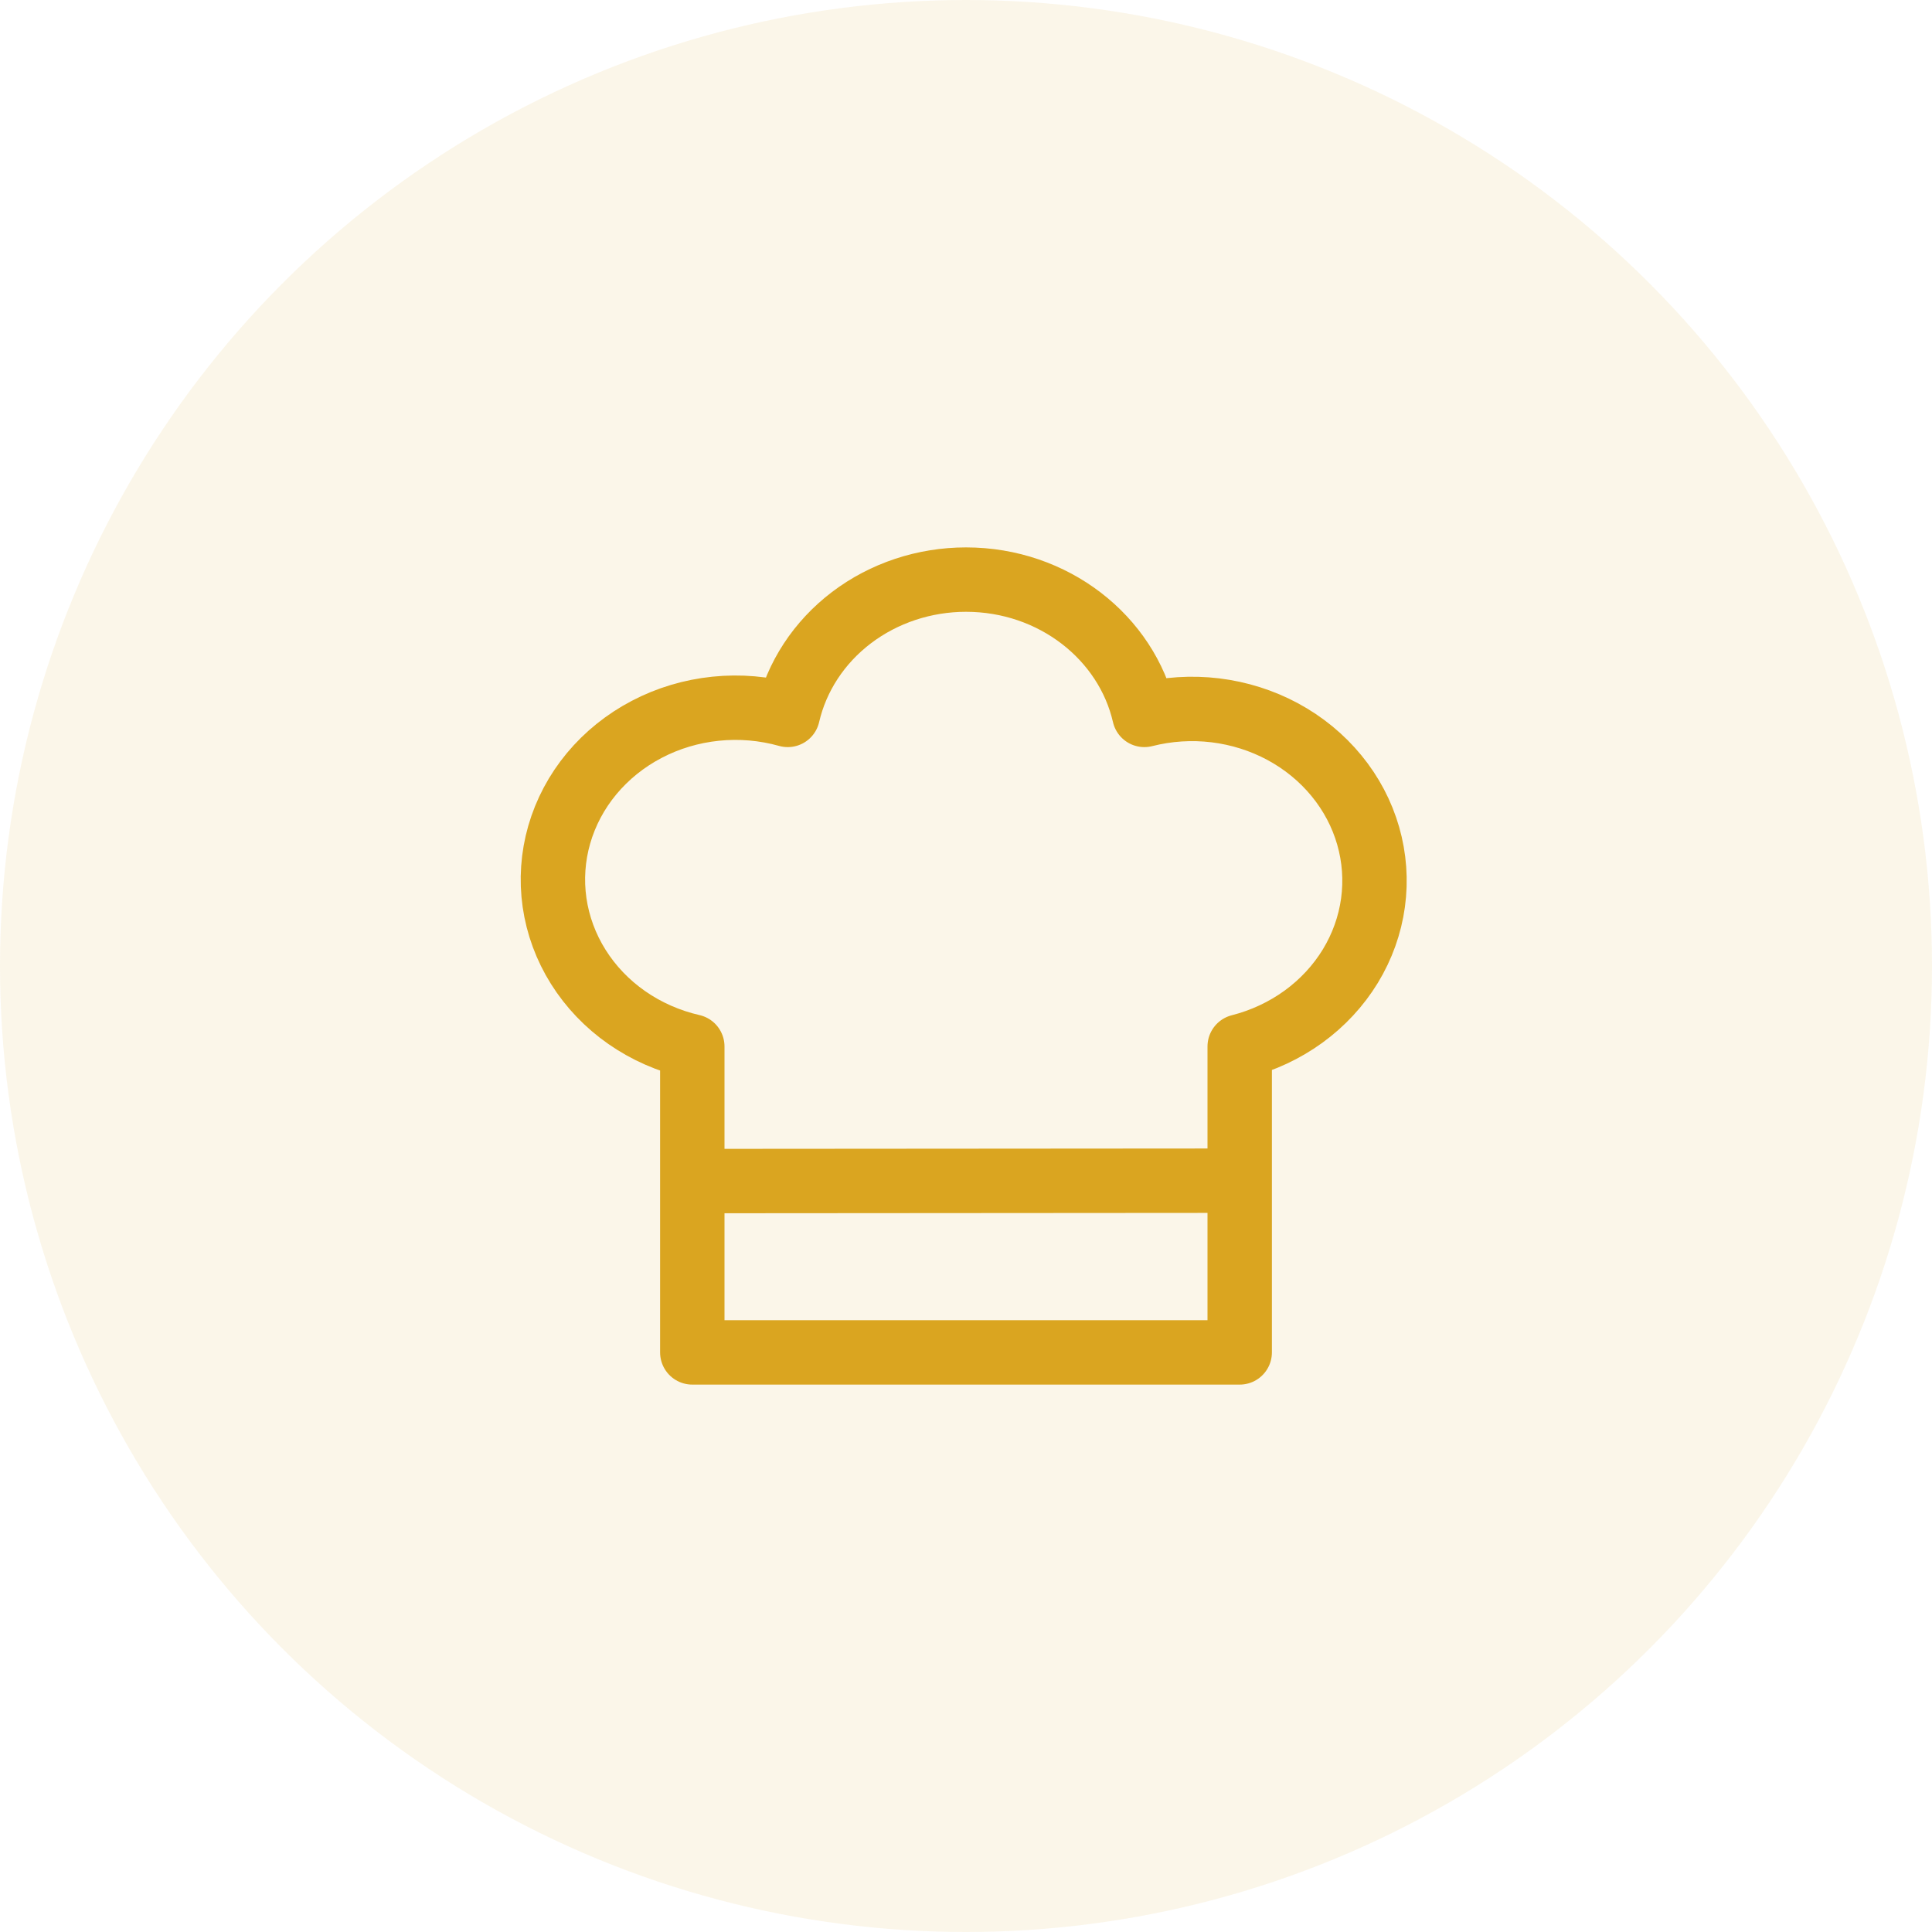
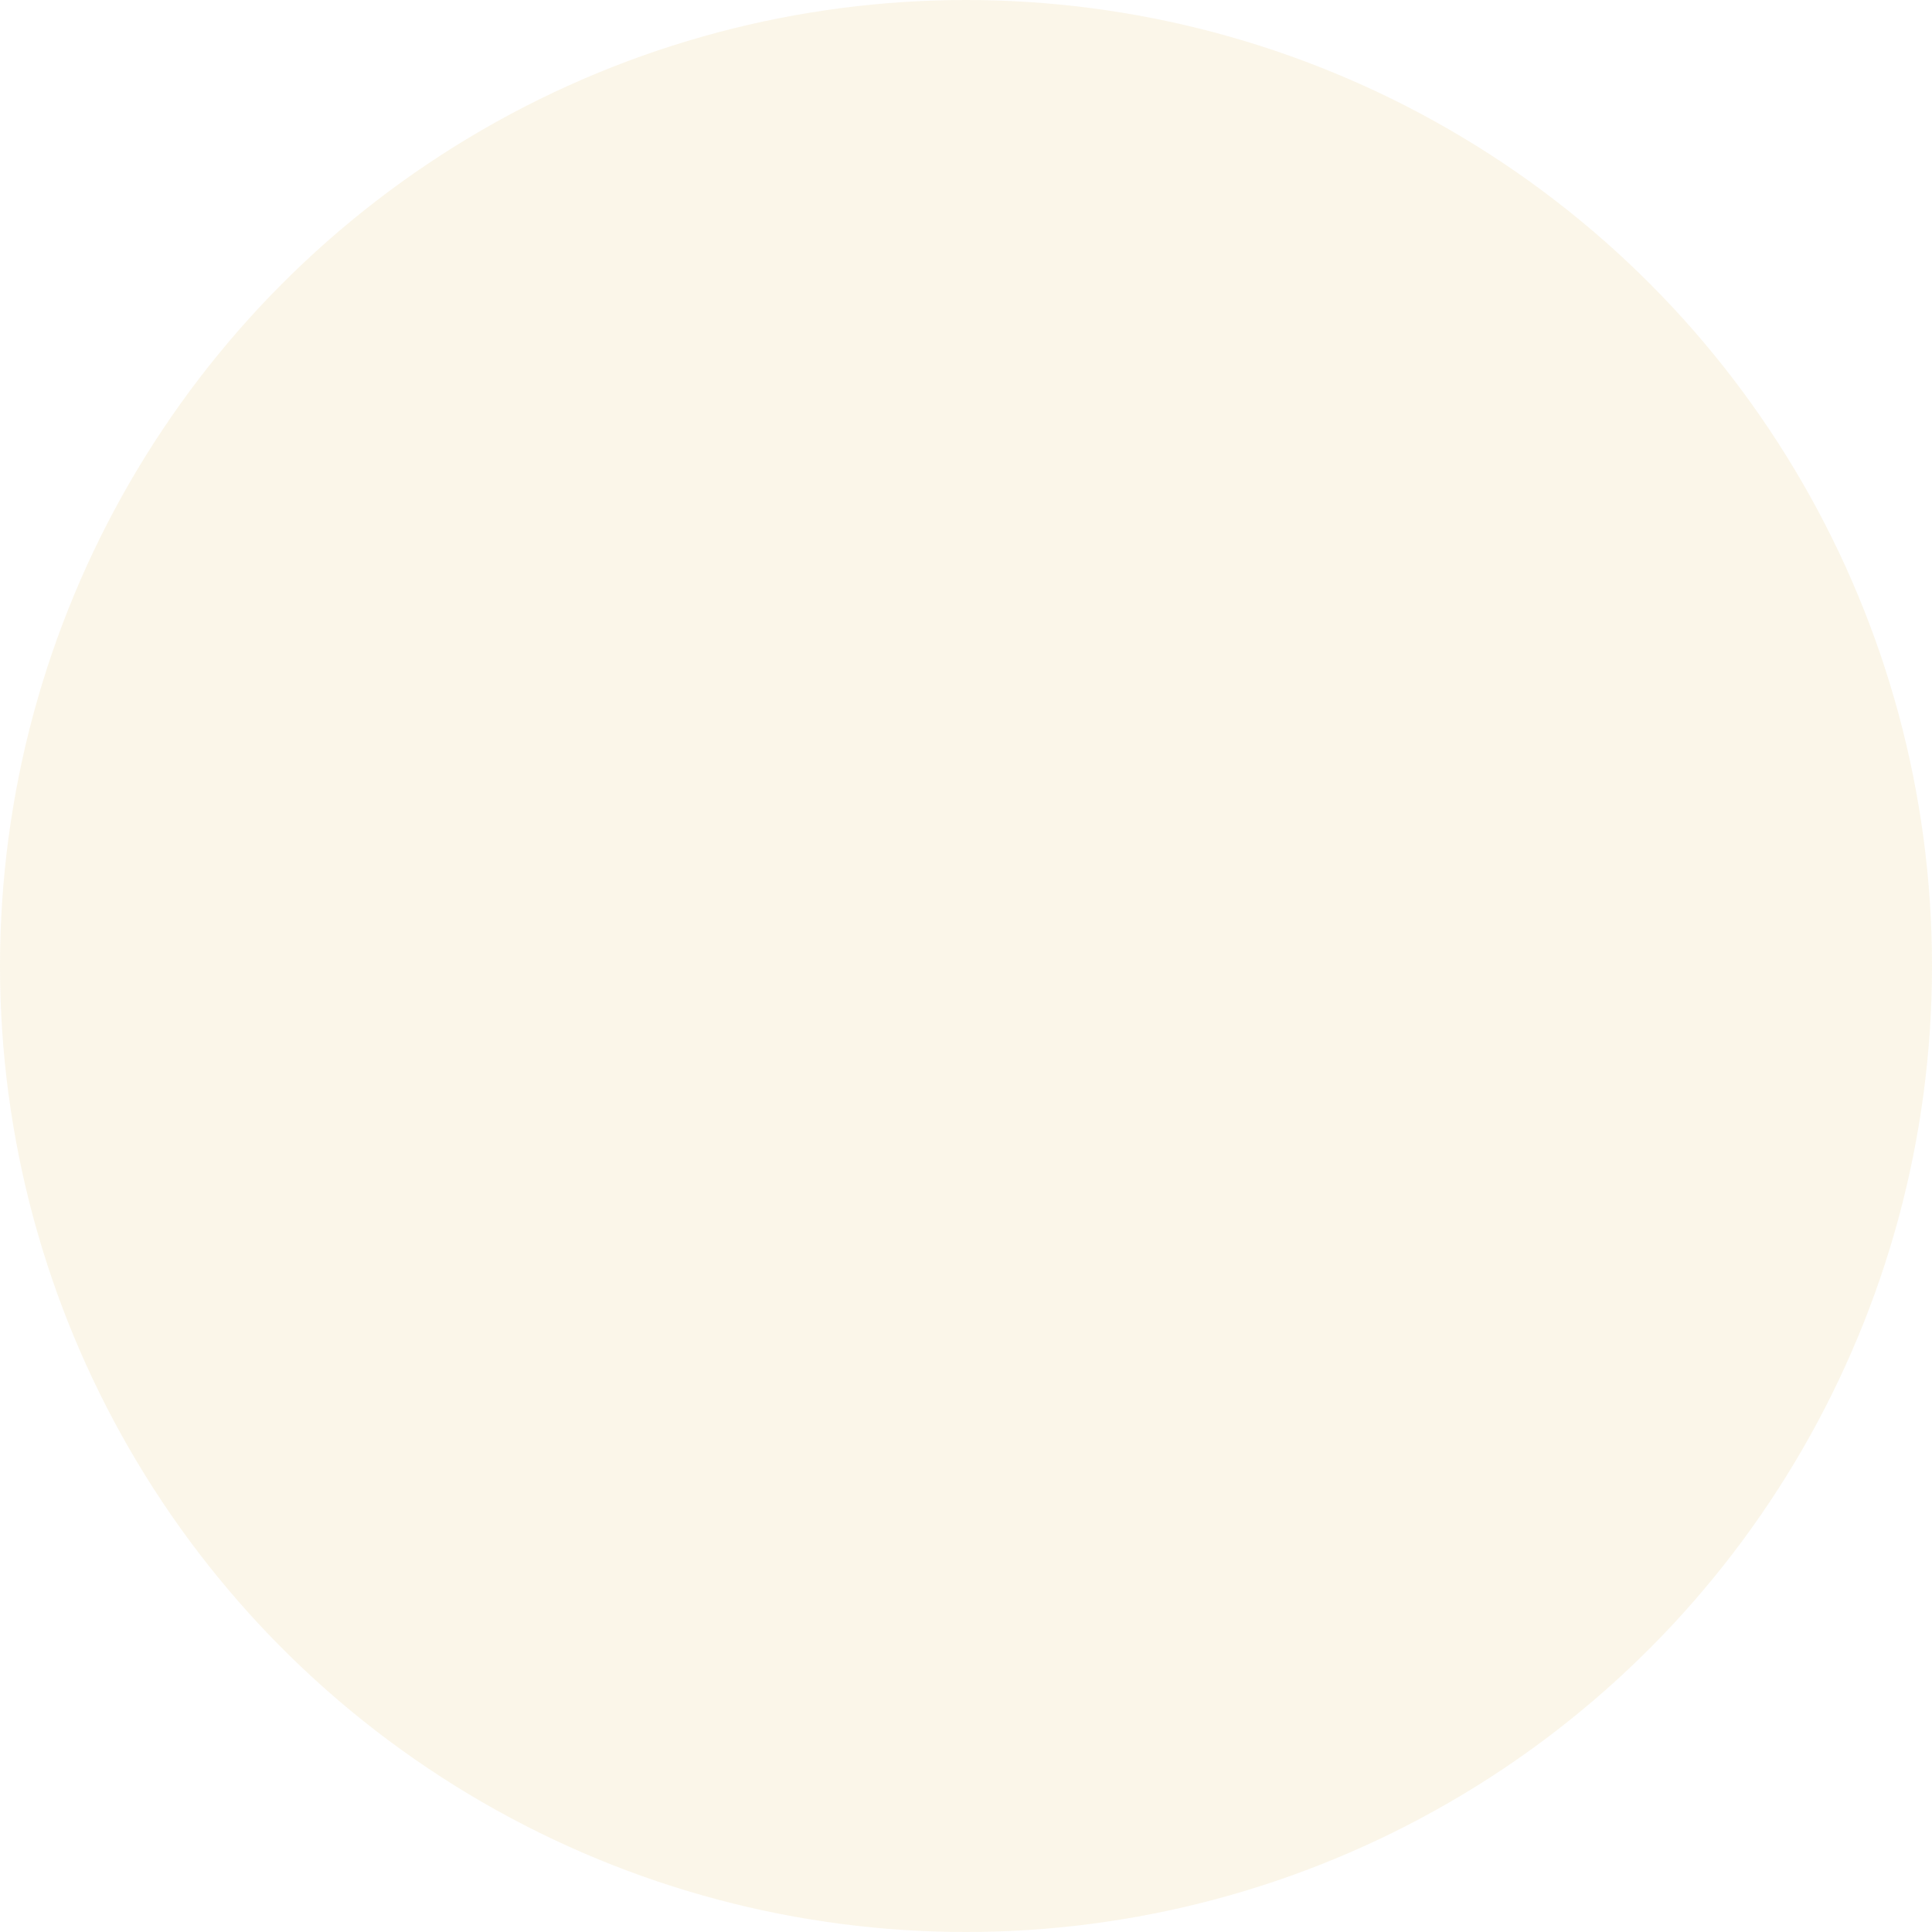
<svg xmlns="http://www.w3.org/2000/svg" width="60" height="60" viewBox="0 0 60 60" fill="none">
  <circle opacity="0.1" cx="30" cy="30" r="30" fill="#DAA520" />
-   <path d="M21.728 36.679L38.5 36.667M30 18C32.717 18 34.987 19.8 35.539 22.202C36.258 22.019 37.007 21.971 37.745 22.06C38.483 22.15 39.196 22.376 39.841 22.724C40.486 23.073 41.053 23.538 41.507 24.093C41.962 24.647 42.296 25.281 42.49 25.957C42.684 26.633 42.735 27.339 42.64 28.033C42.545 28.728 42.305 29.398 41.935 30.006C41.564 30.613 41.07 31.146 40.481 31.574C39.891 32.002 39.218 32.316 38.5 32.499V42H21.5V32.499C20.765 32.331 20.072 32.025 19.464 31.601C18.856 31.177 18.345 30.642 17.96 30.029C17.575 29.416 17.324 28.736 17.222 28.03C17.121 27.325 17.17 26.607 17.368 25.919C17.566 25.232 17.908 24.588 18.374 24.027C18.841 23.466 19.422 22.998 20.083 22.652C20.744 22.305 21.473 22.087 22.225 22.01C22.977 21.932 23.738 21.998 24.464 22.202C24.738 21.012 25.437 19.946 26.444 19.181C27.451 18.417 28.706 18 30 18V18Z" stroke="#DAA520" stroke-width="2" stroke-linecap="round" stroke-linejoin="round" />
</svg>